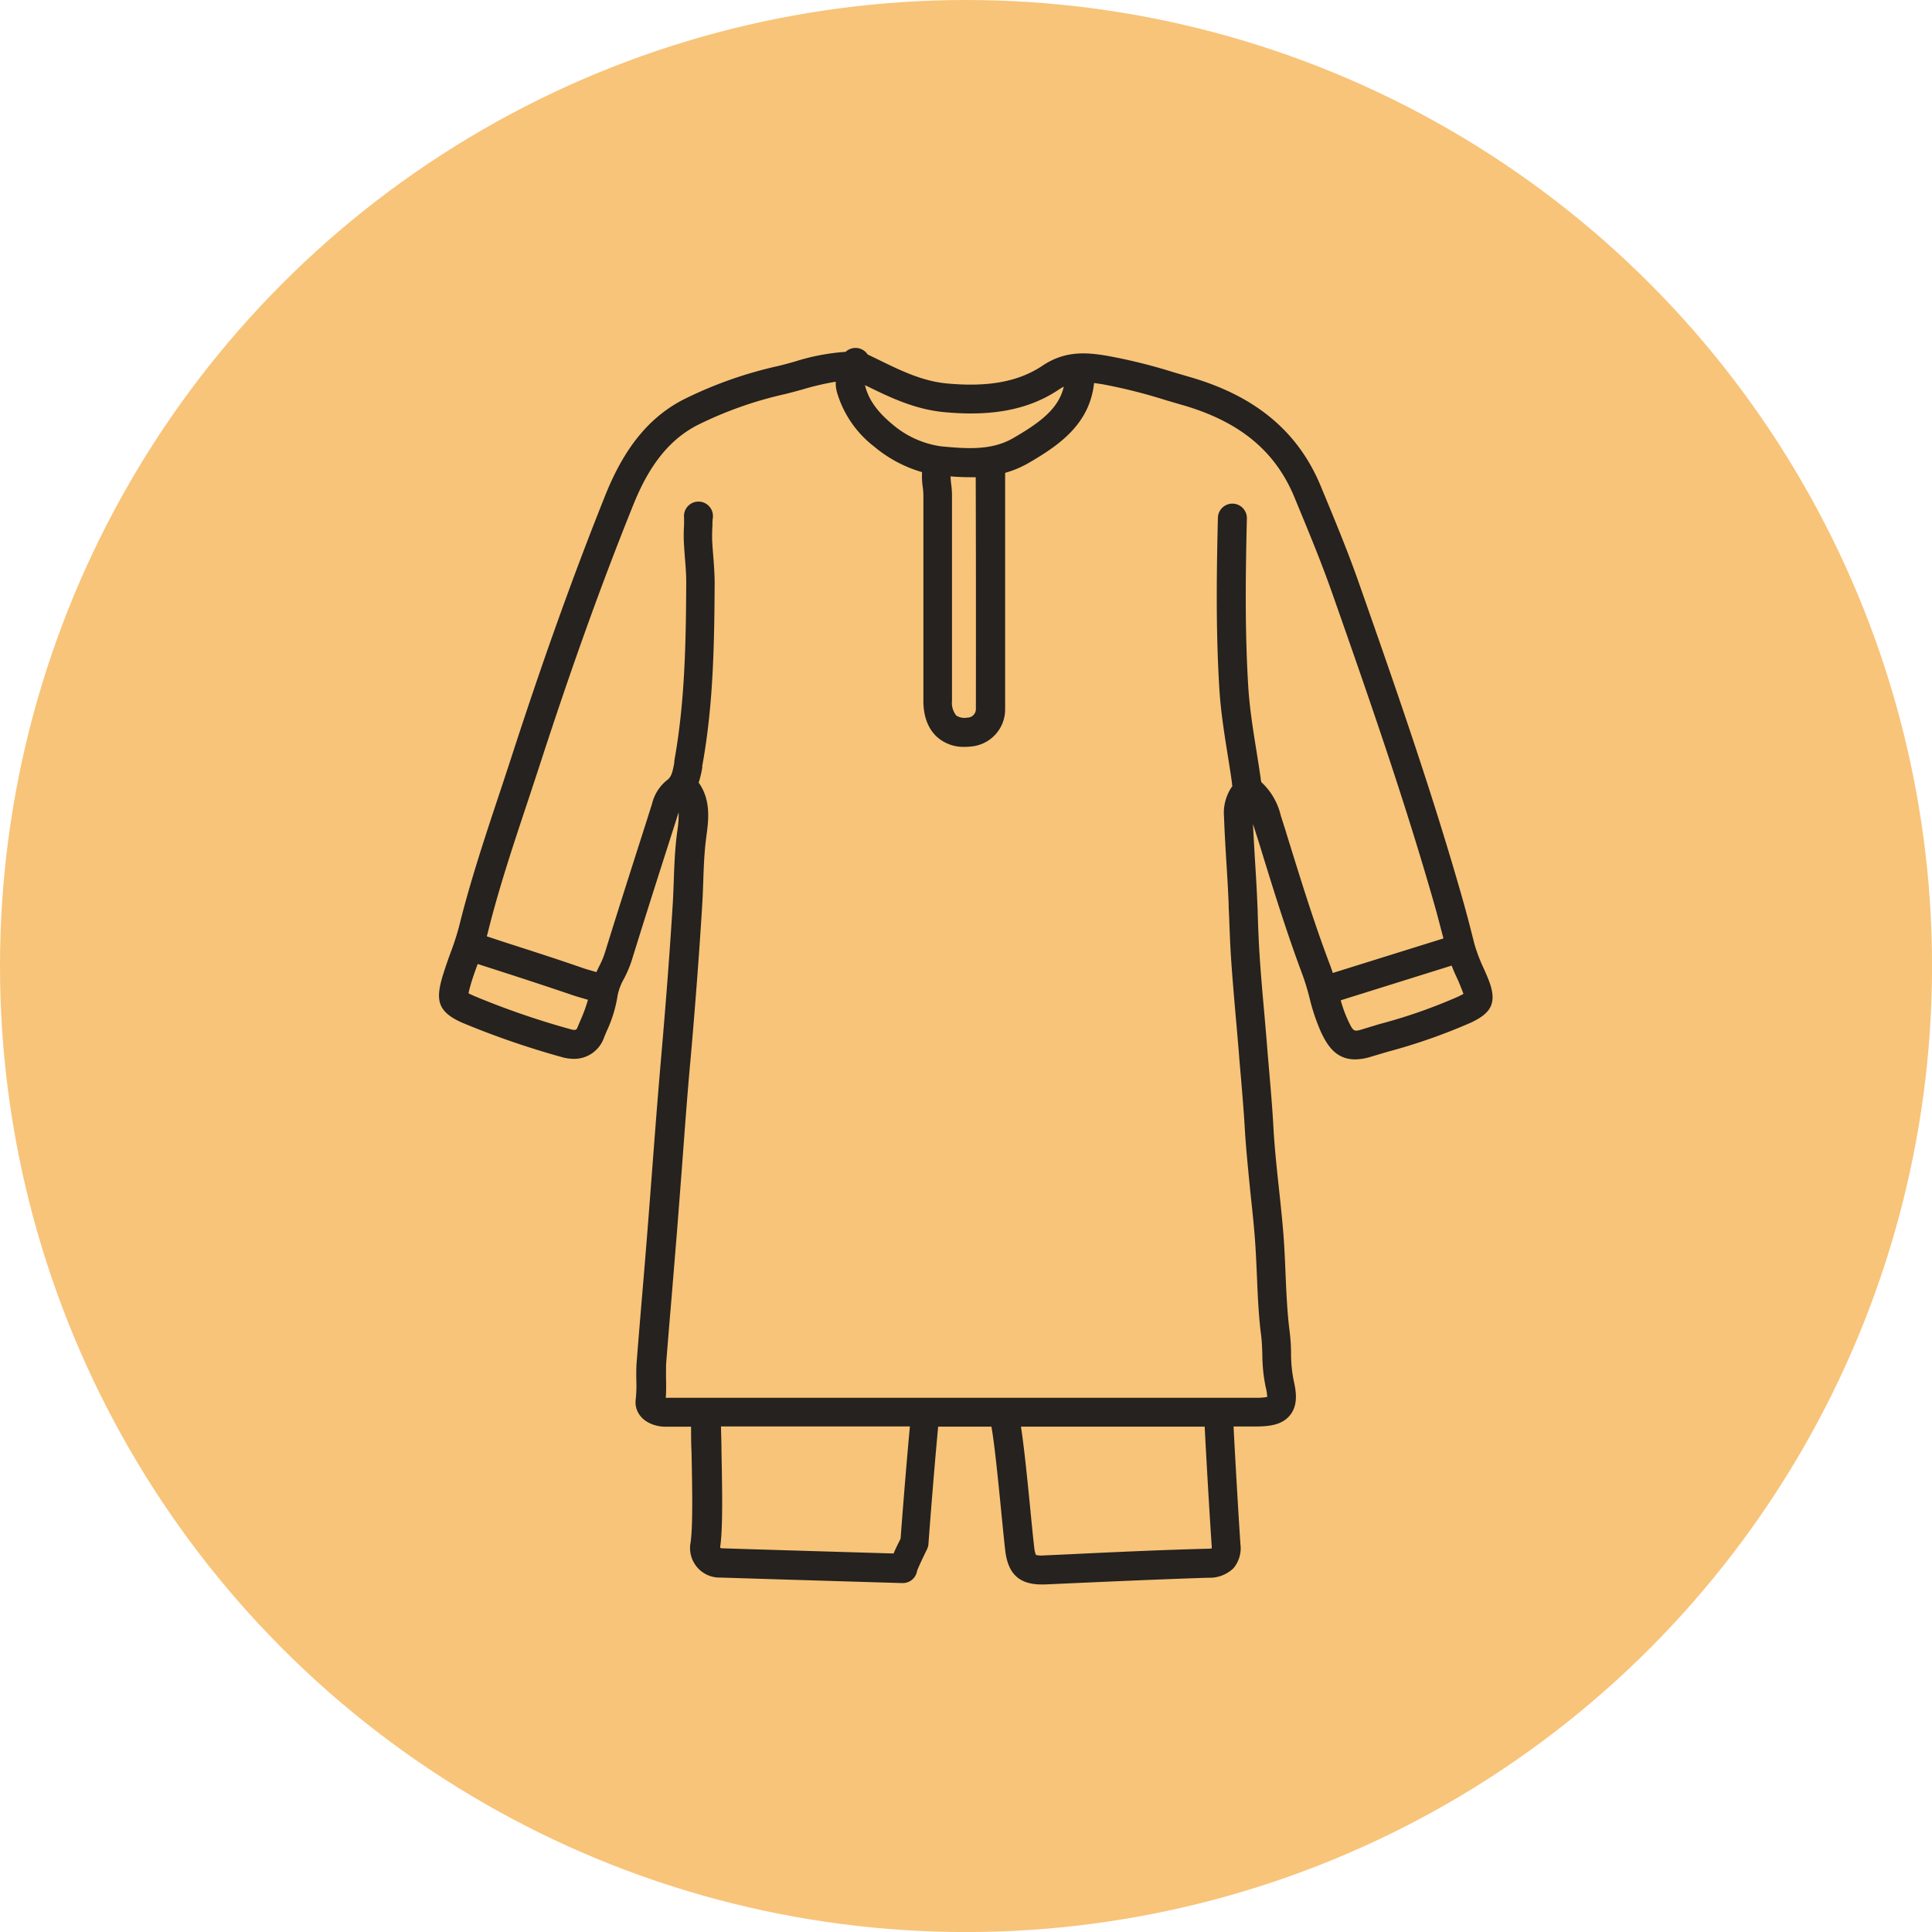
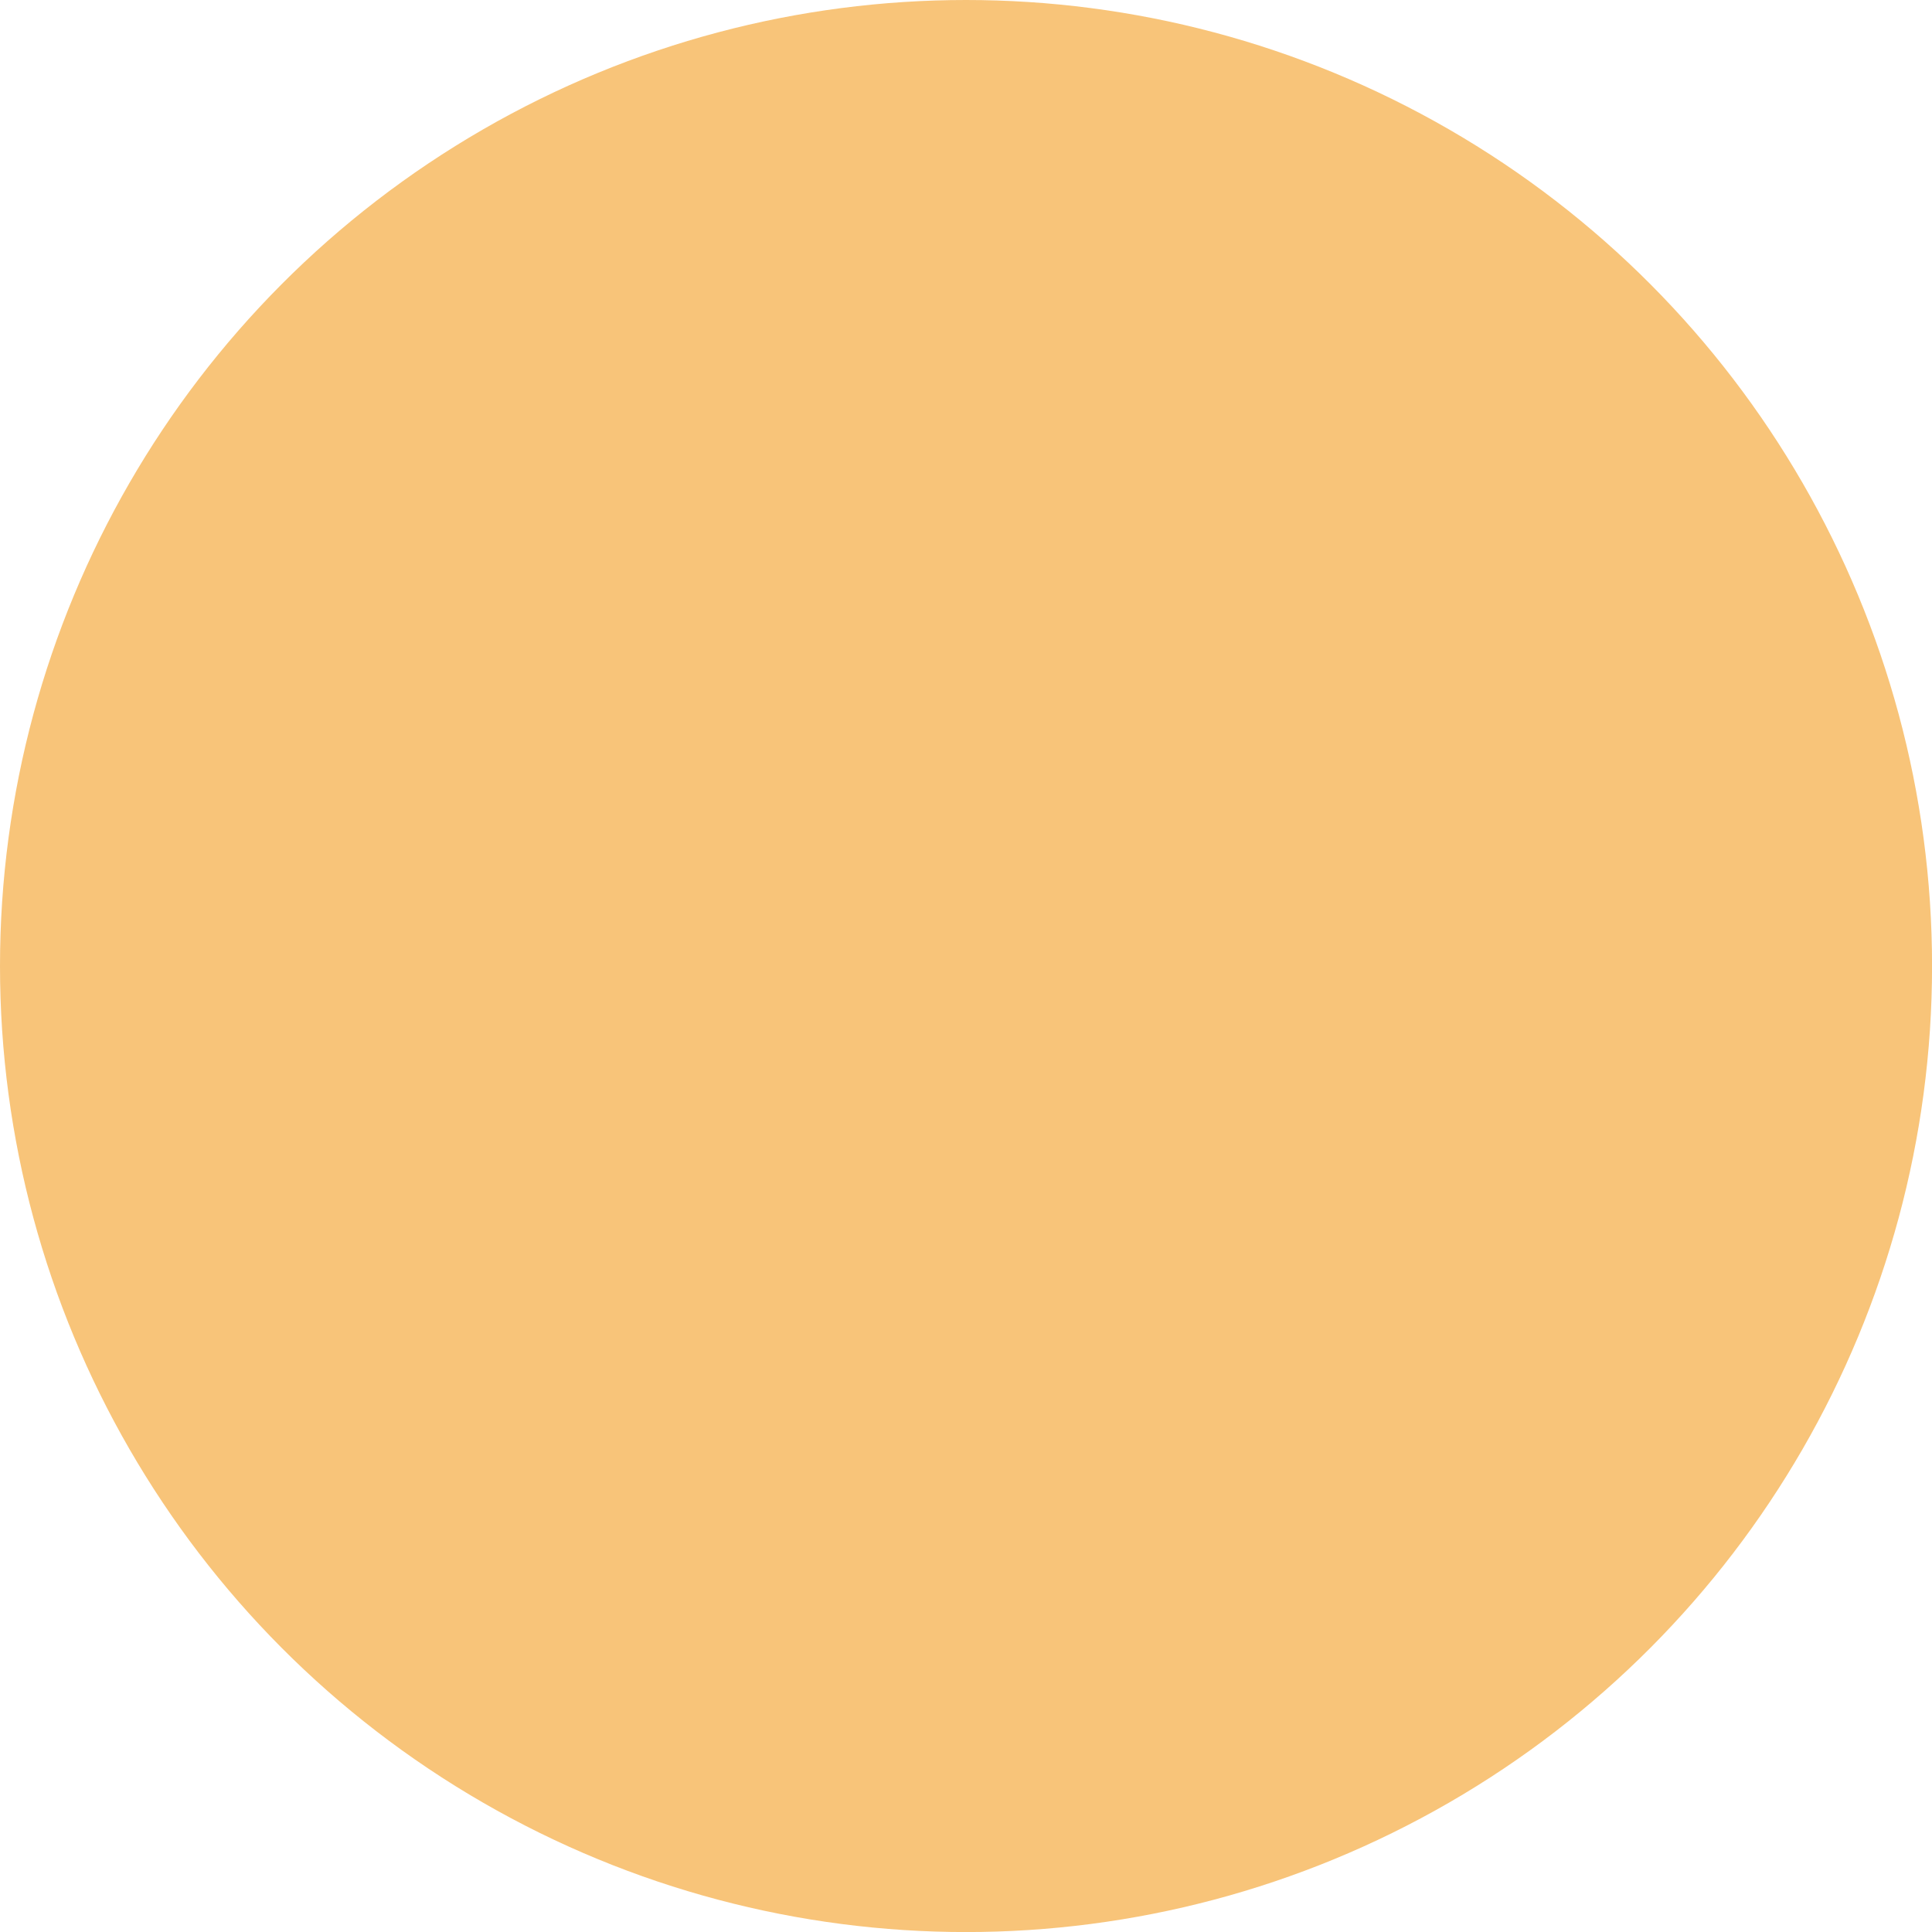
<svg xmlns="http://www.w3.org/2000/svg" id="Layer_1" data-name="Layer 1" viewBox="0 0 350.77 350.77">
  <defs>
    <style>.cls-1{fill:#f8c479;}.cls-2{fill:#25221f;}</style>
  </defs>
  <circle class="cls-1" cx="175.39" cy="175.39" r="175.39" />
-   <path class="cls-2" d="M270.28,177.94c-.31-.79-.65-1.57-1-2.33a29.39,29.39,0,0,1-1.61-4.3c-.82-3.28-1.52-5.95-2.22-8.39-5.32-18.67-11.65-36.95-18.77-57.19-1.88-5.36-4.07-10.66-6.19-15.79l-.66-1.59c-4.11-10-11.93-16.5-23.91-19.93l-2.9-.85a98.82,98.82,0,0,0-12.17-3c-3.61-.59-7.47-.93-11.57,1.82-4.33,2.9-9.84,3.93-17.36,3.23-4.51-.42-8.49-2.38-12.71-4.45l-1.69-.82a2.62,2.62,0,0,0-2.83-1.1,2.58,2.58,0,0,0-1.16.63,39.25,39.25,0,0,0-9.2,1.76c-1.05.29-2,.56-3,.8A74.9,74.9,0,0,0,124,72.58c-6.14,3.21-10.57,8.64-14,17.08-5.82,14.53-11.41,30.1-17.08,47.6q-1.16,3.56-2.34,7.1c-2.57,7.74-5.23,15.74-7.23,23.84a49.58,49.58,0,0,1-1.59,4.89c-.51,1.39-1,2.83-1.46,4.33-1.18,4.12-.92,6.3,3.73,8.31a153.77,153.77,0,0,0,18,6.2,7.66,7.66,0,0,0,2.12.31,5.72,5.72,0,0,0,5.48-3.76c.16-.42.34-.83.51-1.24a23.93,23.93,0,0,0,2-6.55,10.19,10.19,0,0,1,1.15-3,21.13,21.13,0,0,0,1.36-3.17c1.9-6.16,3.89-12.41,5.82-18.46q1.38-4.29,2.74-8.58h0a18,18,0,0,1-.25,3.46l-.07.57c-.36,2.81-.46,5.62-.56,8.34-.05,1.37-.1,2.78-.18,4.15-.52,8.42-1.2,17.41-2.07,27.47-.6,6.87-1.14,13.85-1.65,20.61-.28,3.63-.55,7.25-.84,10.88q-.48,6.09-1,12.18t-1,12.17c-.09,1.13-.07,2.22-.06,3.27a23.46,23.46,0,0,1-.11,3.49c-.27,2,1,4.31,4.35,4.88a6.51,6.51,0,0,0,1,.08l.64,0h4.06c0,1.43,0,3,.08,4.57.13,6.24.27,13.31-.16,16.41a5.36,5.36,0,0,0,5.44,6.41c10.86.34,32.74,1,33,1h.08a2.62,2.62,0,0,0,2.59-2.2c.2-.59,1.07-2.45,1.8-3.92a2.75,2.75,0,0,0,.27-1c0-.12.85-11.58,1.76-21.28H180c.57,3.11,1.29,10.39,1.82,15.81.29,2.92.54,5.44.71,6.84.53,4.13,2.57,6,6.59,6h.6l4.85-.22c8.15-.36,16.58-.74,24.85-1a6.21,6.21,0,0,0,4.52-1.72,5.65,5.65,0,0,0,1.27-4.35c-.28-4.13-.9-14.53-1.25-21.39h4c2.41,0,4.84-.25,6.28-2.08s1.12-4.2.63-6.3a24.92,24.92,0,0,1-.47-4.9c0-1.28-.09-2.6-.26-4-.44-3.41-.59-7-.74-10.43-.09-2.33-.2-4.74-.38-7.13-.23-2.87-.54-5.76-.84-8.56-.4-3.71-.81-7.55-1-11.31-.18-3.13-.45-6.29-.71-9.34l-.36-4.23c-.17-2.23-.37-4.45-.56-6.67-.32-3.53-.64-7.18-.87-10.76-.16-2.43-.25-4.92-.33-7.33,0-.73-.06-1.46-.08-2.19-.1-2.5-.26-5-.41-7.46-.13-2.2-.27-4.46-.37-6.71v0l1,3.14c2.46,8,5,16.28,8,24.28a43,43,0,0,1,1.26,4.15,36.48,36.48,0,0,0,2.07,6.18c1.23,2.66,2.86,5,6.22,5a9.75,9.75,0,0,0,2.85-.48l3-.89A105.46,105.46,0,0,0,267,185.69C270.46,184.06,272,182.34,270.28,177.94ZM171.46,74.83c8.79.82,15.4-.49,20.78-4.1a8.45,8.45,0,0,1,.9-.53c-.91,3.87-4,6.35-9.18,9.34-4,2.32-8.57,1.91-13,1.51a17.26,17.26,0,0,1-8.92-4c-2.81-2.33-4.37-4.53-5-7.13C161.45,72.09,166,74.32,171.46,74.83Zm5.72,53.89a1.55,1.55,0,0,1-1.57,1.57,2.69,2.69,0,0,1-2-.39,3.67,3.67,0,0,1-.77-2.66c0-11.63,0-23.85,0-37.37a15.57,15.57,0,0,0-.15-2,13.68,13.68,0,0,1-.11-1.38c1.11.09,2.27.15,3.46.15.37,0,.74,0,1.11,0C177.19,98.24,177.2,113.41,177.18,128.72Zm-72.33,57.8c-.14.36-.25.64-1.24.35a146.21,146.21,0,0,1-17.42-6c-.57-.25-.92-.42-1.13-.53.06-.33.19-.83.38-1.5.36-1.27.81-2.51,1.29-3.82l3.42,1.1c4.54,1.46,9.23,3,13.79,4.55.68.23,1.34.42,2,.61l.81.24a28.26,28.26,0,0,1-1.34,3.68Zm58.66,92.84c-.56,1.14-1,2-1.27,2.69-5.57-.17-22.07-.65-31.05-.94a1.55,1.55,0,0,1-.41-.06,1.91,1.91,0,0,1,0-.38c.48-3.5.34-10.48.21-17.23,0-1.56-.07-3.06-.09-4.46H165.2C164.41,267.45,163.68,277.06,163.51,279.36ZM220,280.73c0,.17,0,.3,0,.39a3.28,3.28,0,0,1-.68.06c-8.33.22-16.78.6-24.95,1l-4.85.22a4.52,4.52,0,0,1-1.44-.09,4.71,4.71,0,0,1-.3-1.3c-.16-1.32-.41-3.81-.69-6.69-.52-5.28-1.15-11.64-1.73-15.3h33.36C219.07,265.87,219.7,276.53,220,280.73Zm13.54-129.5-1-3.14A12,12,0,0,0,229,142a4.55,4.55,0,0,1-.1-.59c-.25-1.74-.53-3.5-.8-5.2-.61-3.78-1.23-7.69-1.47-11.56-.59-9.64-.52-19.17-.25-30.52a2.63,2.63,0,0,0-5.26-.12c-.28,11.48-.34,21.14.26,31,.25,4.13.9,8.17,1.52,12.07.27,1.68.55,3.41.78,5.11,0,.15,0,.33.08.51a8.39,8.39,0,0,0-1.53,5.6c.1,2.81.27,5.65.44,8.4.15,2.41.3,4.9.4,7.34,0,.73.05,1.45.08,2.18.09,2.44.18,5,.34,7.48.24,3.64.56,7.32.87,10.88q.3,3.31.57,6.62c.11,1.43.23,2.85.36,4.27.25,3,.52,6.14.7,9.2.22,3.88.64,7.79,1,11.56.3,2.77.61,5.62.83,8.42.18,2.29.28,4.65.38,6.93.15,3.56.3,7.25.77,10.88.14,1.12.18,2.26.22,3.47a29.57,29.57,0,0,0,.61,5.93,8.34,8.34,0,0,1,.27,1.77,10.54,10.54,0,0,1-2.06.15H121.39a4.54,4.54,0,0,1-.51,0c.08-1.12.07-2.2.05-3.25s0-1.9,0-2.79q.48-6.07,1-12.15l1-12.19.84-10.9c.51-6.74,1-13.71,1.64-20.56.88-10.1,1.56-19.13,2.08-27.6.09-1.43.14-2.88.19-4.28.09-2.72.19-5.28.52-7.86l.07-.54c.37-2.75.84-6.4-1.42-9.57a18.38,18.38,0,0,0,.65-2.73l0-.3c2-10.92,2.19-21.91,2.25-33.15,0-1.68-.13-3.34-.25-4.94-.09-1.05-.16-2.05-.21-3.06,0-.78,0-1.59.06-2.46,0-.43,0-.85.05-1.28A2.63,2.63,0,1,0,124.2,94c0,.39,0,.78,0,1.18-.05.94-.09,1.92-.05,2.94s.13,2.2.21,3.26c.13,1.56.24,3,.23,4.49-.05,11-.26,21.74-2.16,32.25l0,.31c-.3,1.66-.51,2.63-1.32,3.21a7.78,7.78,0,0,0-2.72,4.27c-.9,2.86-1.81,5.71-2.73,8.57-1.93,6.06-3.93,12.32-5.84,18.51a15.83,15.83,0,0,1-1,2.38c-.18.36-.36.74-.54,1.12l-.76-.22c-.6-.17-1.17-.33-1.71-.52-4.62-1.61-9.34-3.12-13.91-4.59L88.38,170c.05-.19.11-.38.16-.58,1.95-7.9,4.58-15.8,7.12-23.44.79-2.38,1.57-4.75,2.35-7.13C103.64,121.5,109.19,106,115,91.61c2.89-7.2,6.55-11.77,11.51-14.37a69.83,69.83,0,0,1,16.11-5.71c1.08-.27,2.15-.56,3.18-.85a48.71,48.71,0,0,1,5.94-1.38,6.27,6.27,0,0,0,.19,1.81,19.26,19.26,0,0,0,6.82,10,23.66,23.66,0,0,0,8.66,4.61,13.56,13.56,0,0,0,.13,2.76,12.6,12.6,0,0,1,.11,1.41c0,13.51,0,25.74,0,37.38,0,3.57,1.37,5.54,2.51,6.56a7.2,7.2,0,0,0,4.95,1.77,10.56,10.56,0,0,0,1.1-.06,6.76,6.76,0,0,0,6.28-6.79c0-15.6,0-31.07,0-42.8v-.1a18.39,18.39,0,0,0,4.15-1.73c5.66-3.27,11.19-7.1,12-14.58l1.45.21a96.08,96.08,0,0,1,11.52,2.89l2.95.86c10.47,3,17,8.36,20.49,16.87l.66,1.6c2.09,5.06,4.25,10.3,6.09,15.52,7.09,20.16,13.39,38.36,18.67,56.89.51,1.8,1,3.73,1.6,6l-20.09,6.27c-.15-.46-.31-.93-.48-1.39C238.49,167.36,236,159.16,233.53,151.23Zm31.23,29.7a96.3,96.3,0,0,1-14.31,5l-3,.91c-1.68.51-1.74.53-2.78-1.72a23.15,23.15,0,0,1-1.26-3.51l20.14-6.3c.3.79.64,1.57,1,2.33s.62,1.46.9,2.16c.11.28.18.49.24.66Z" />
</svg>